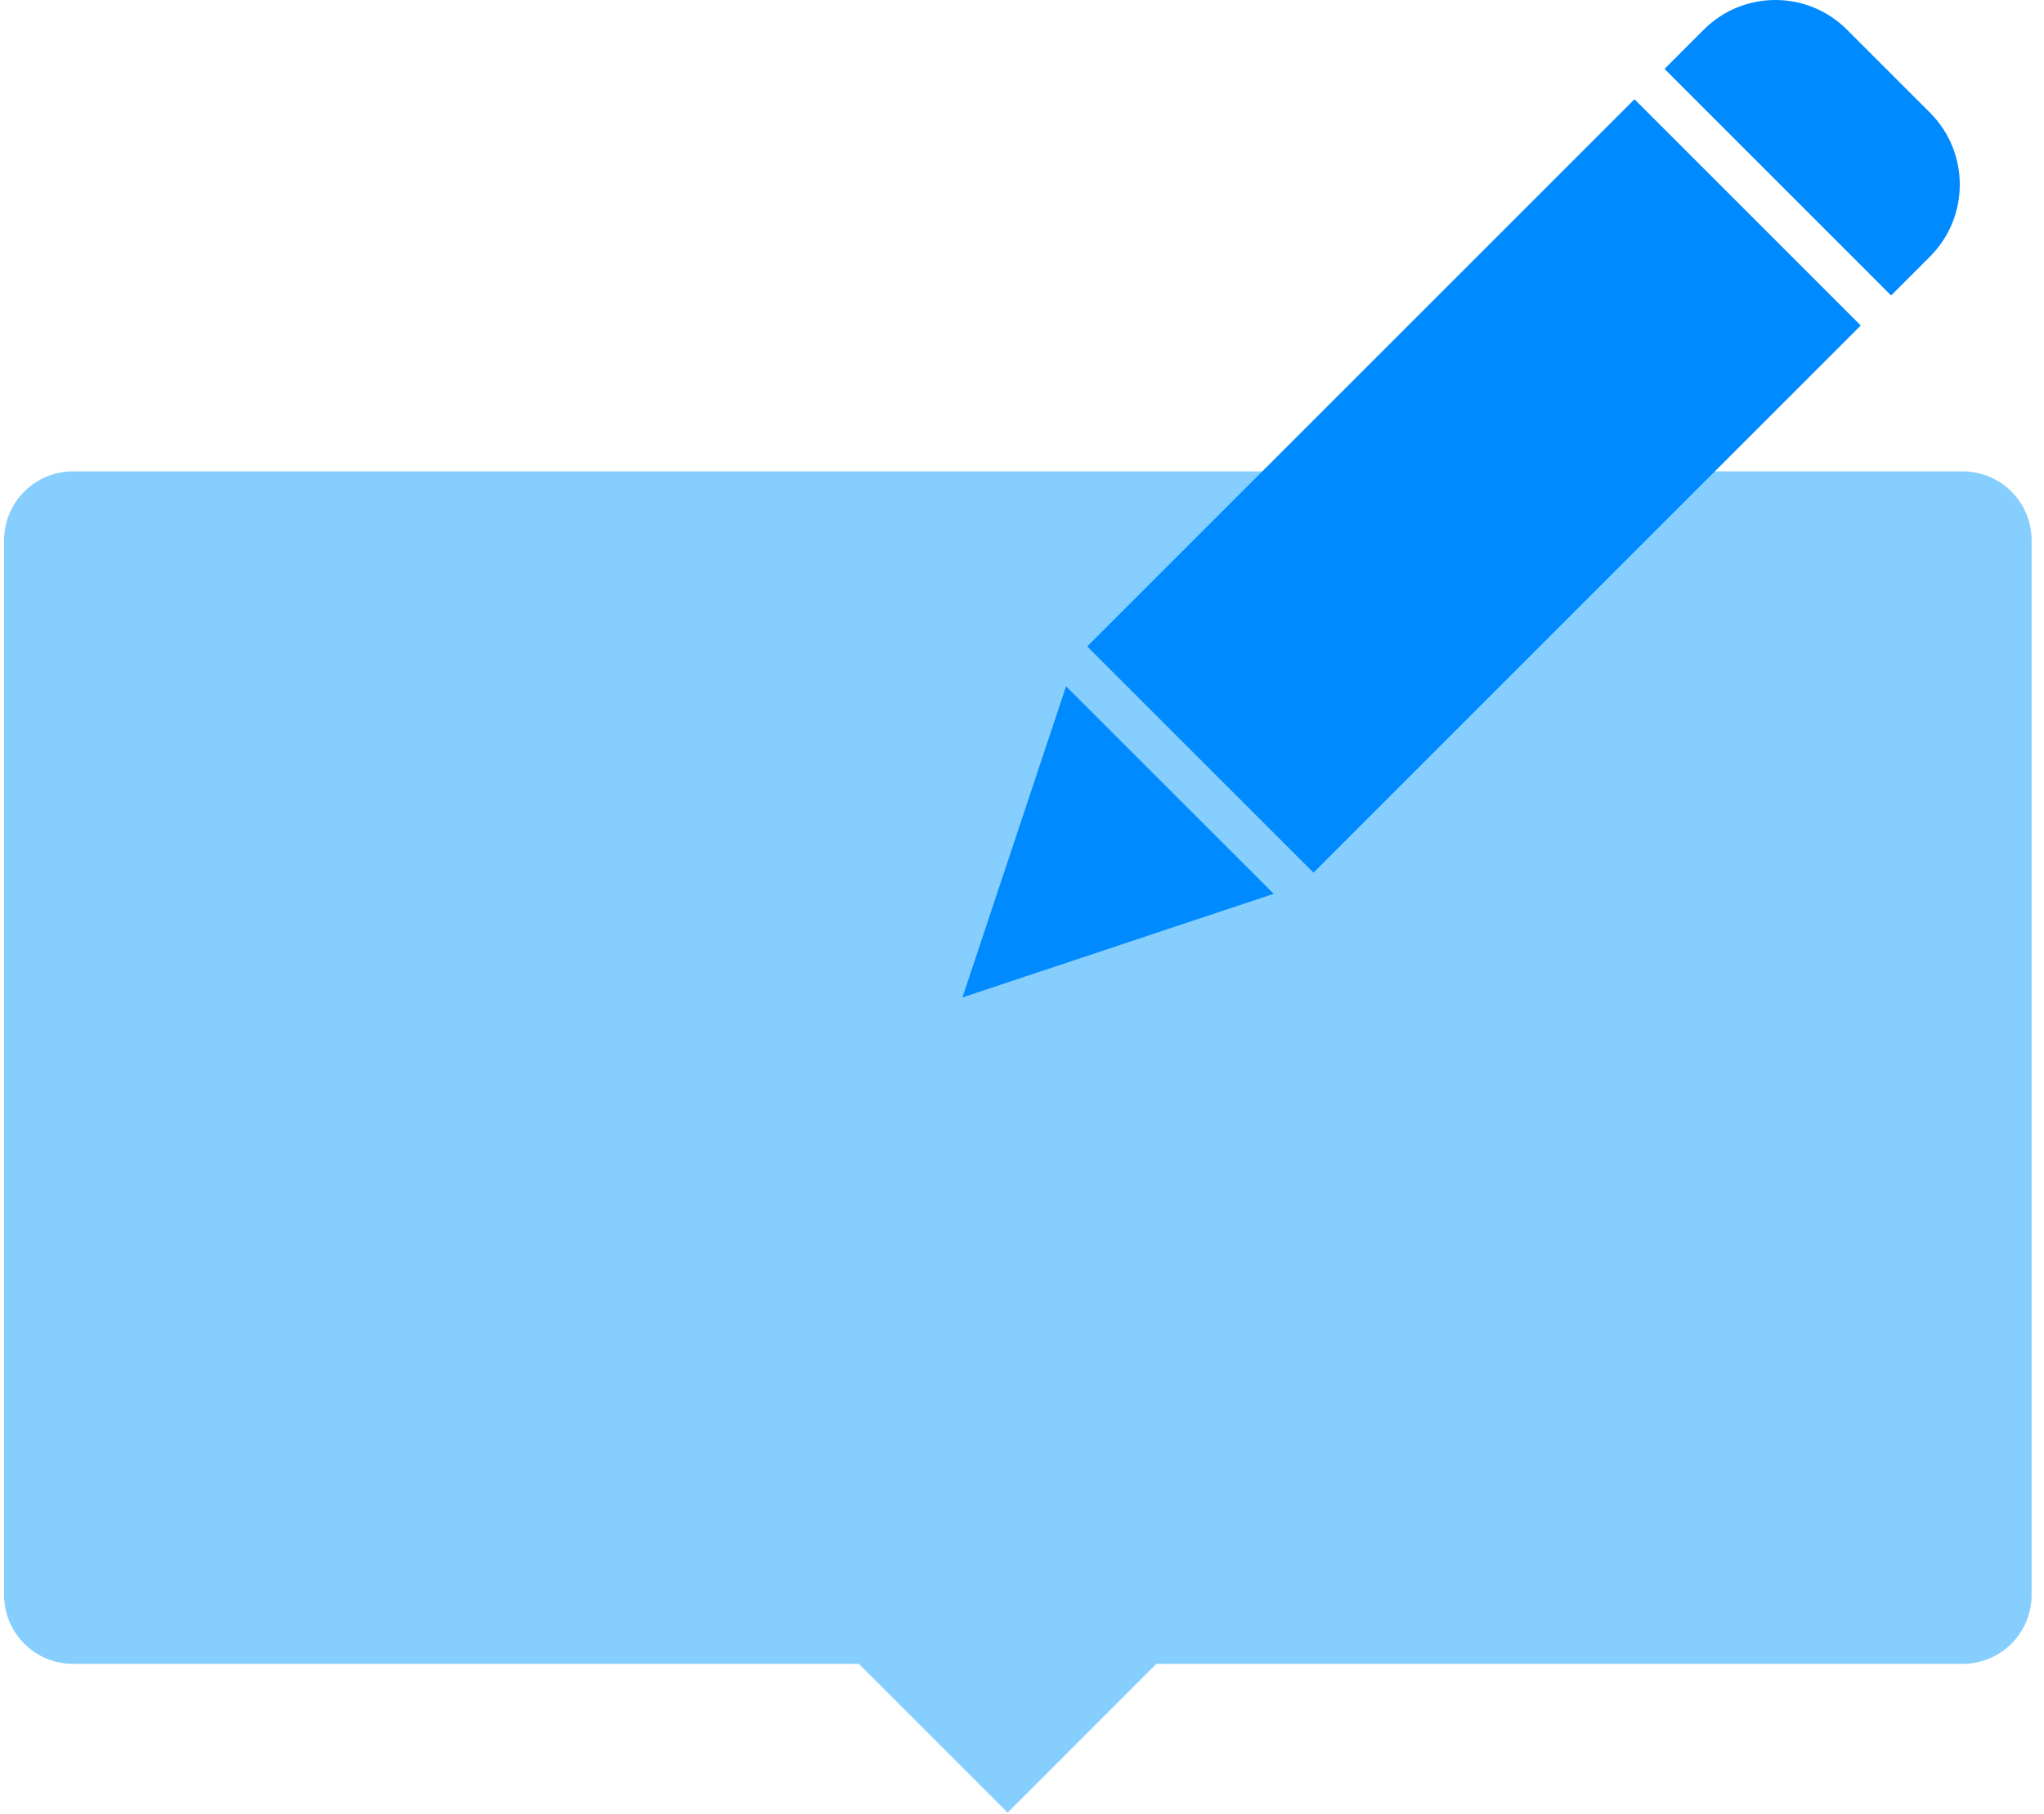
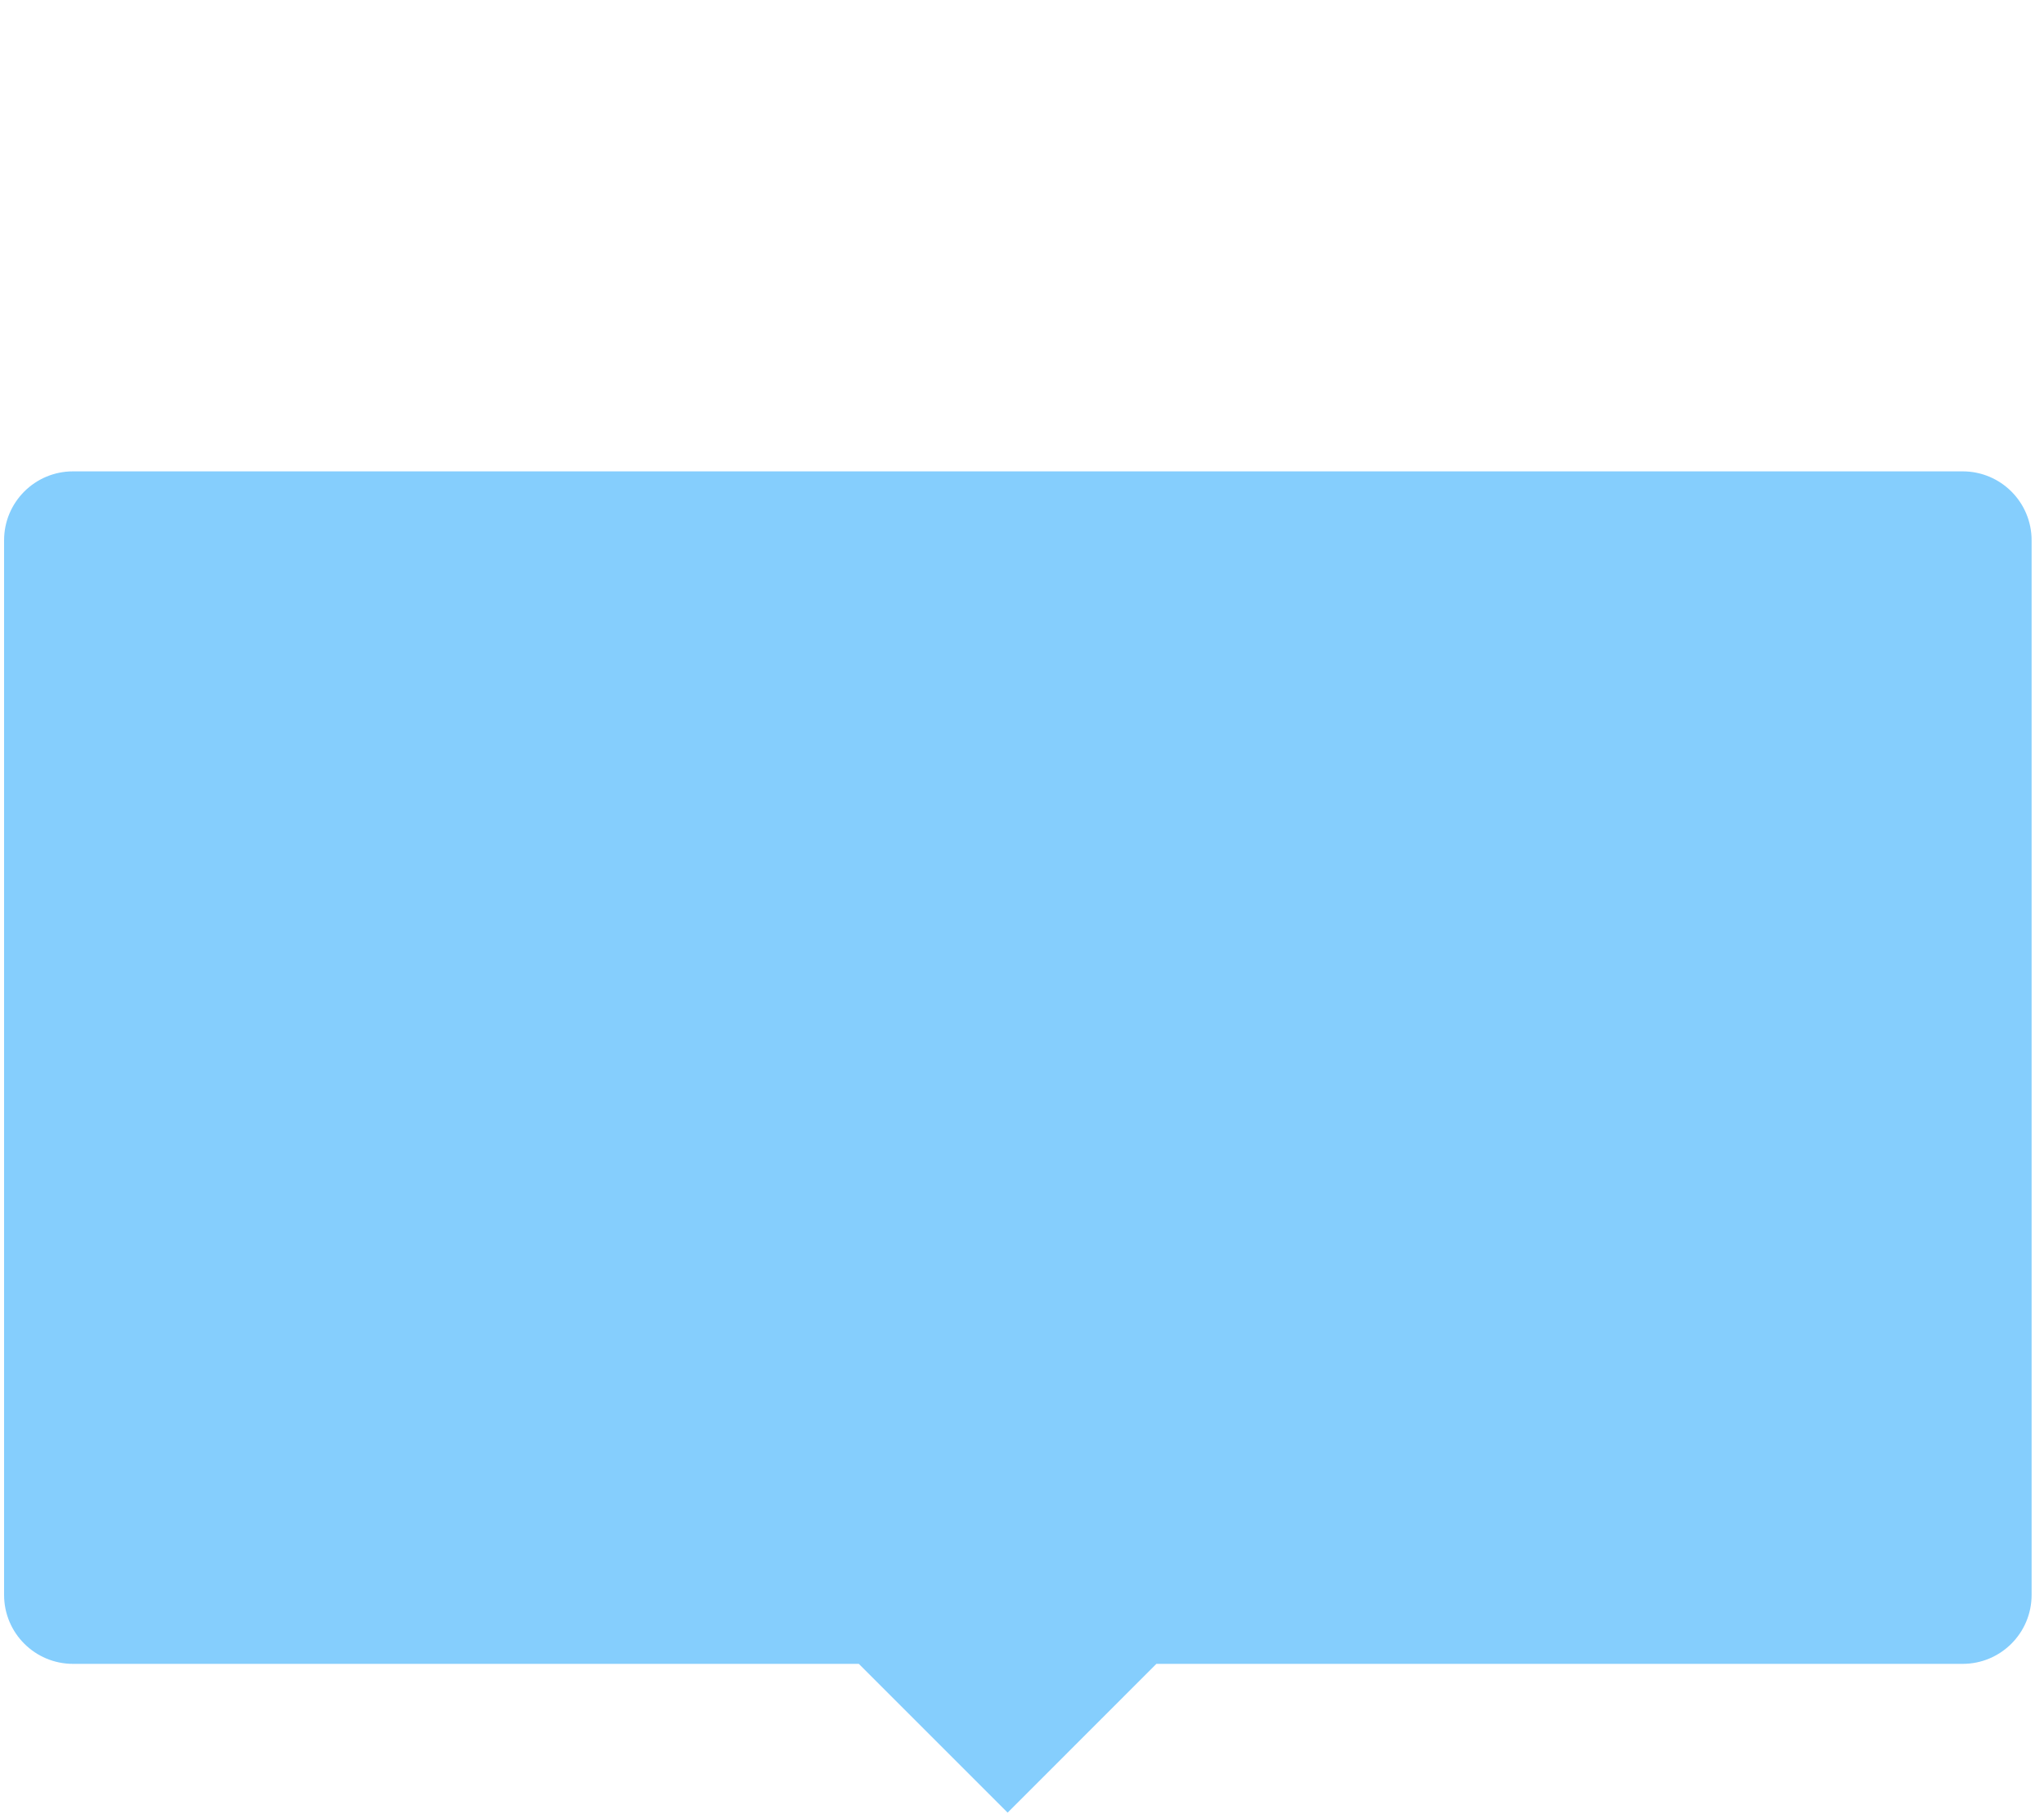
<svg xmlns="http://www.w3.org/2000/svg" width="89px" height="79px" viewBox="0 0 89 79" version="1.1">
  <title>Group 383</title>
  <desc>Created with Sketch.</desc>
  <g id="Page-1" stroke="none" stroke-width="1" fill="none" fill-rule="evenodd">
    <g id="Individual-Service:-SEO" transform="translate(-1334, -4410)" fill-rule="nonzero">
      <g id="Group-766" transform="translate(1165, 4410)">
        <g id="Group-383" transform="translate(169.178, 0)">
          <path d="M37.217,72.458 L3,72.458 C1.343,72.458 0,71.115 0,69.458 L0,23.527 C0,21.87 1.343,20.527 3,20.527 L85.282,20.527 C86.939,20.527 88.282,21.87 88.282,23.527 L88.282,69.458 C88.282,71.115 86.939,72.458 85.282,72.458 L50.174,72.458 L43.696,78.937 L37.217,72.458 Z" id="Union-5" fill="#52B9FC" opacity="0.7" style="mix-blend-mode: multiply;" />
-           <path d="M57.014,38.003 L47.162,28.151 L70.991,4.322 L80.843,14.174 L57.014,38.003 Z M46.241,29.887 L55.279,38.924 L41.729,43.436 L46.241,29.887 Z M83.874,11.157 L82.165,12.866 L72.3,3.001 L74.008,1.292 C75.73,-0.431 78.521,-0.431 80.243,1.292 L83.874,4.923 C85.582,6.65 85.582,9.43 83.874,11.157 Z" id="pen" fill="#008AFF" style="mix-blend-mode: multiply;" />
        </g>
      </g>
    </g>
  </g>
</svg>